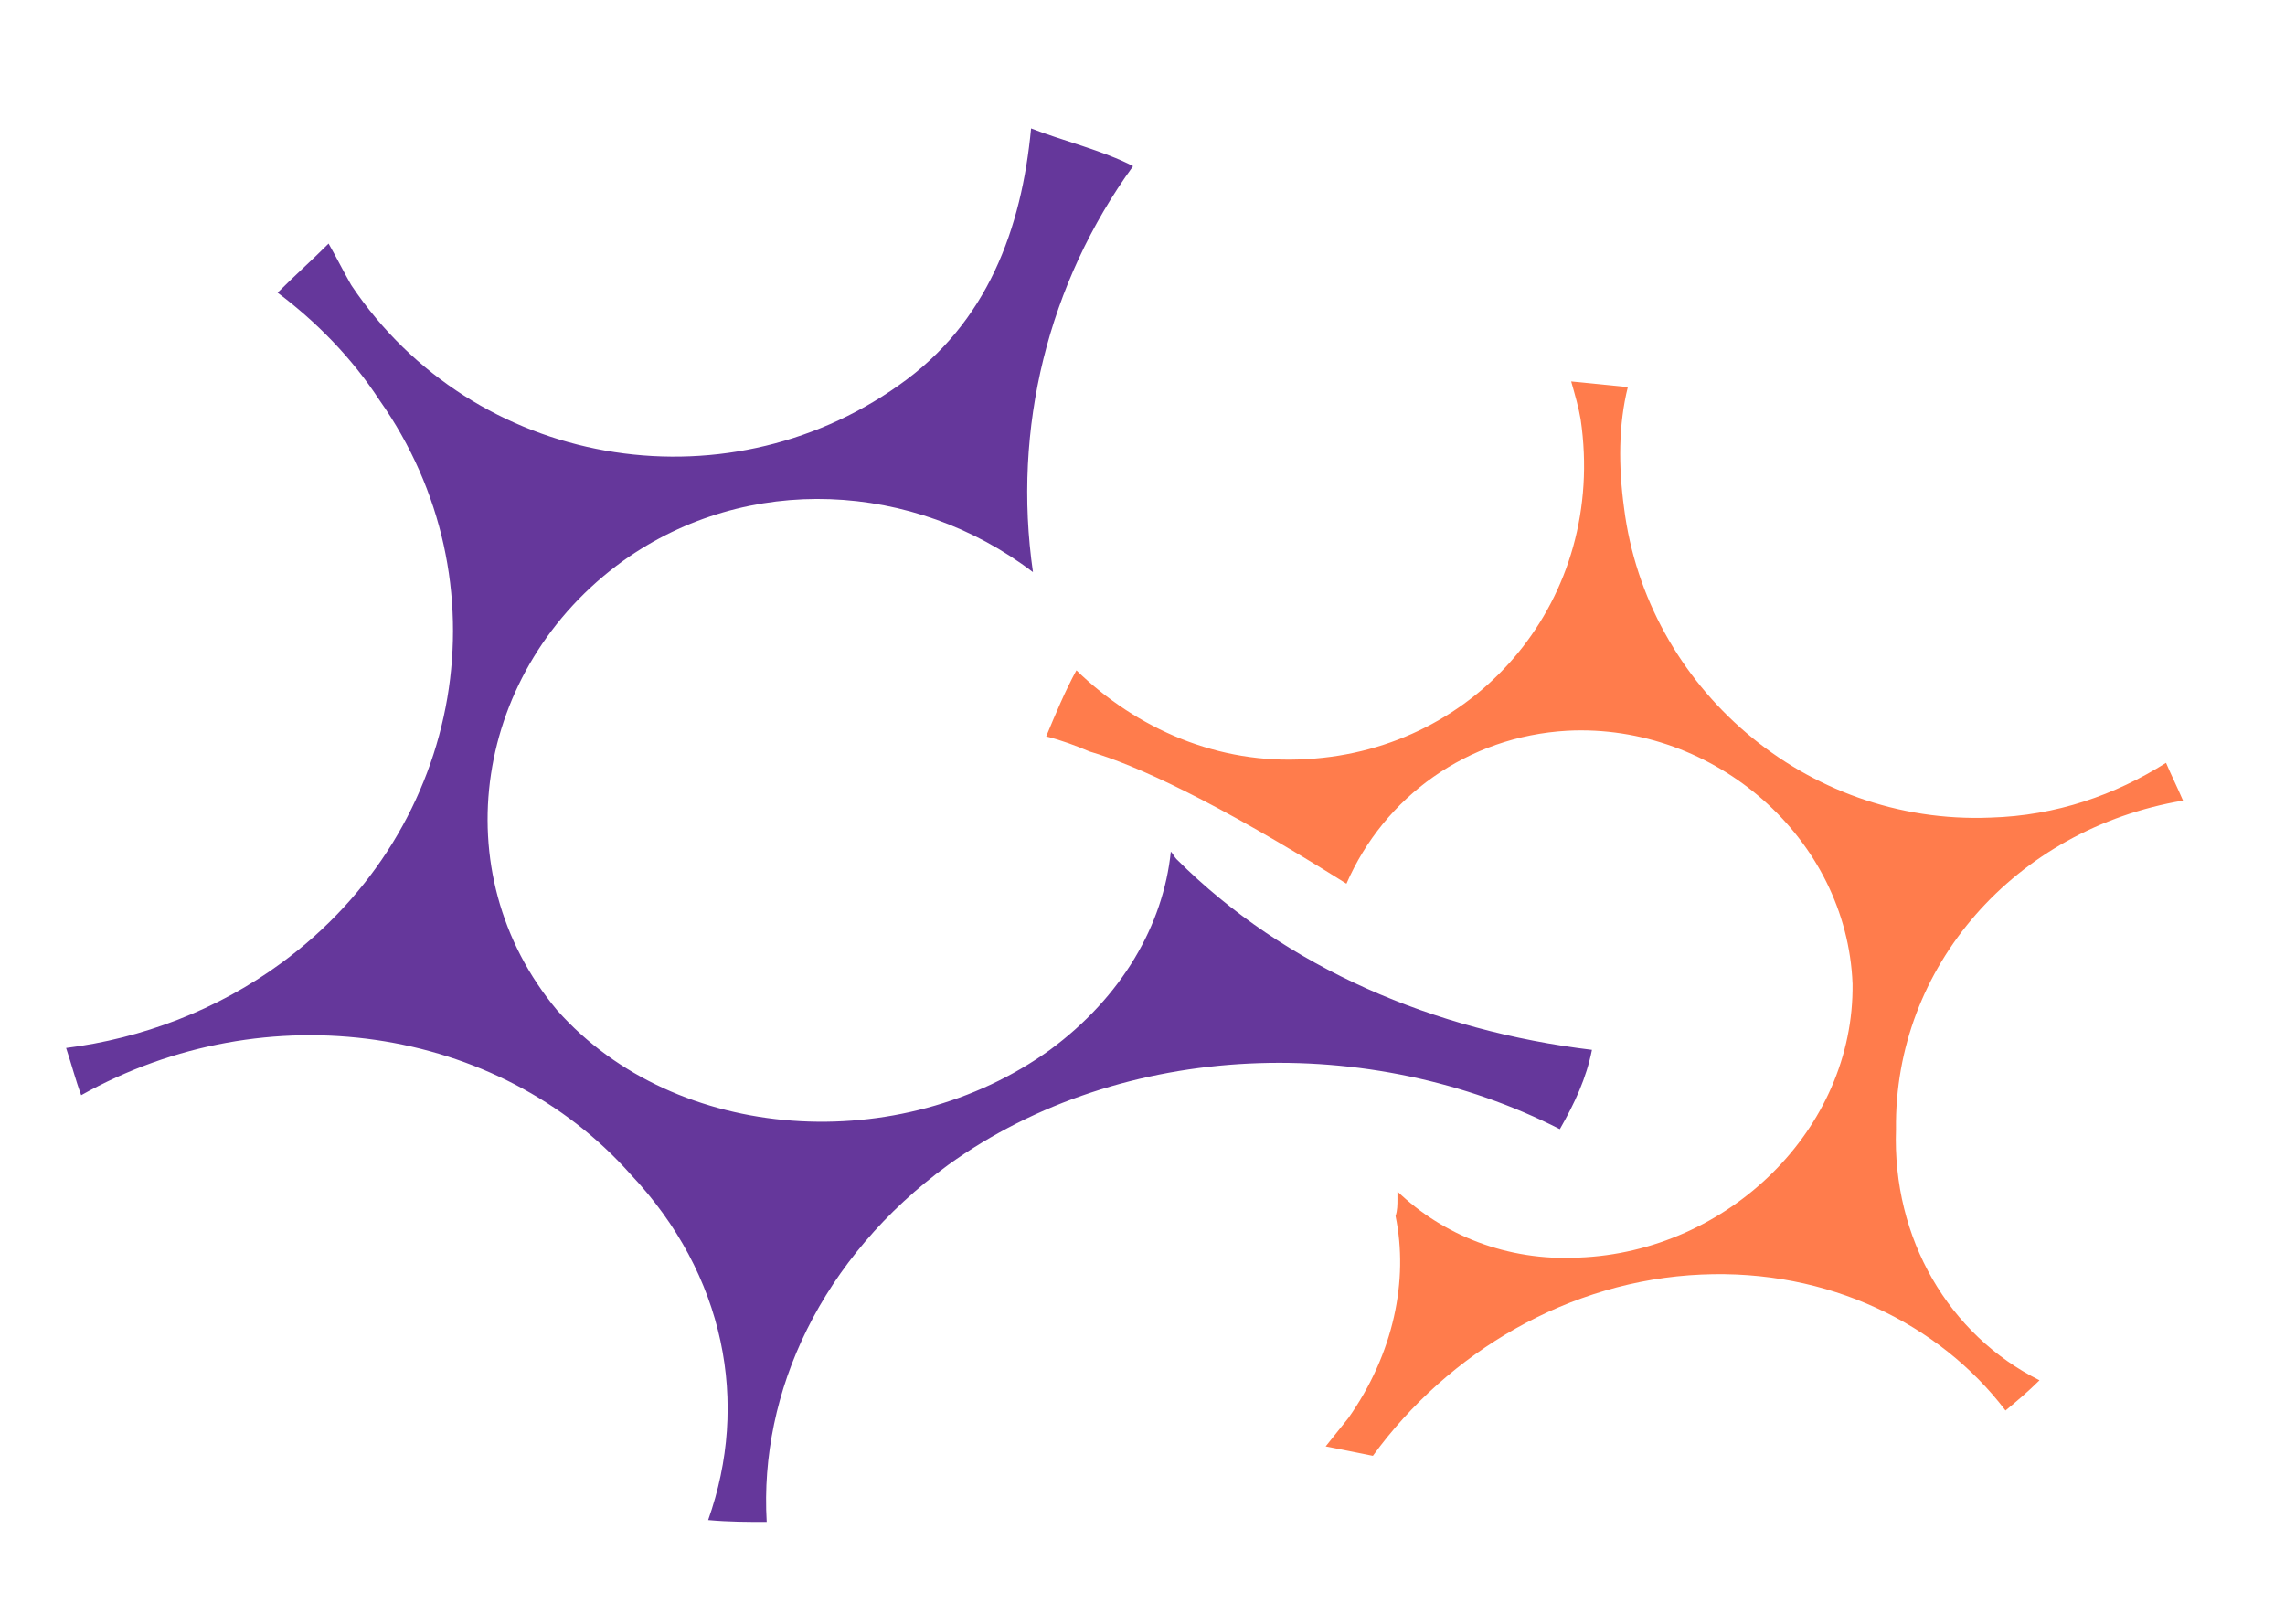
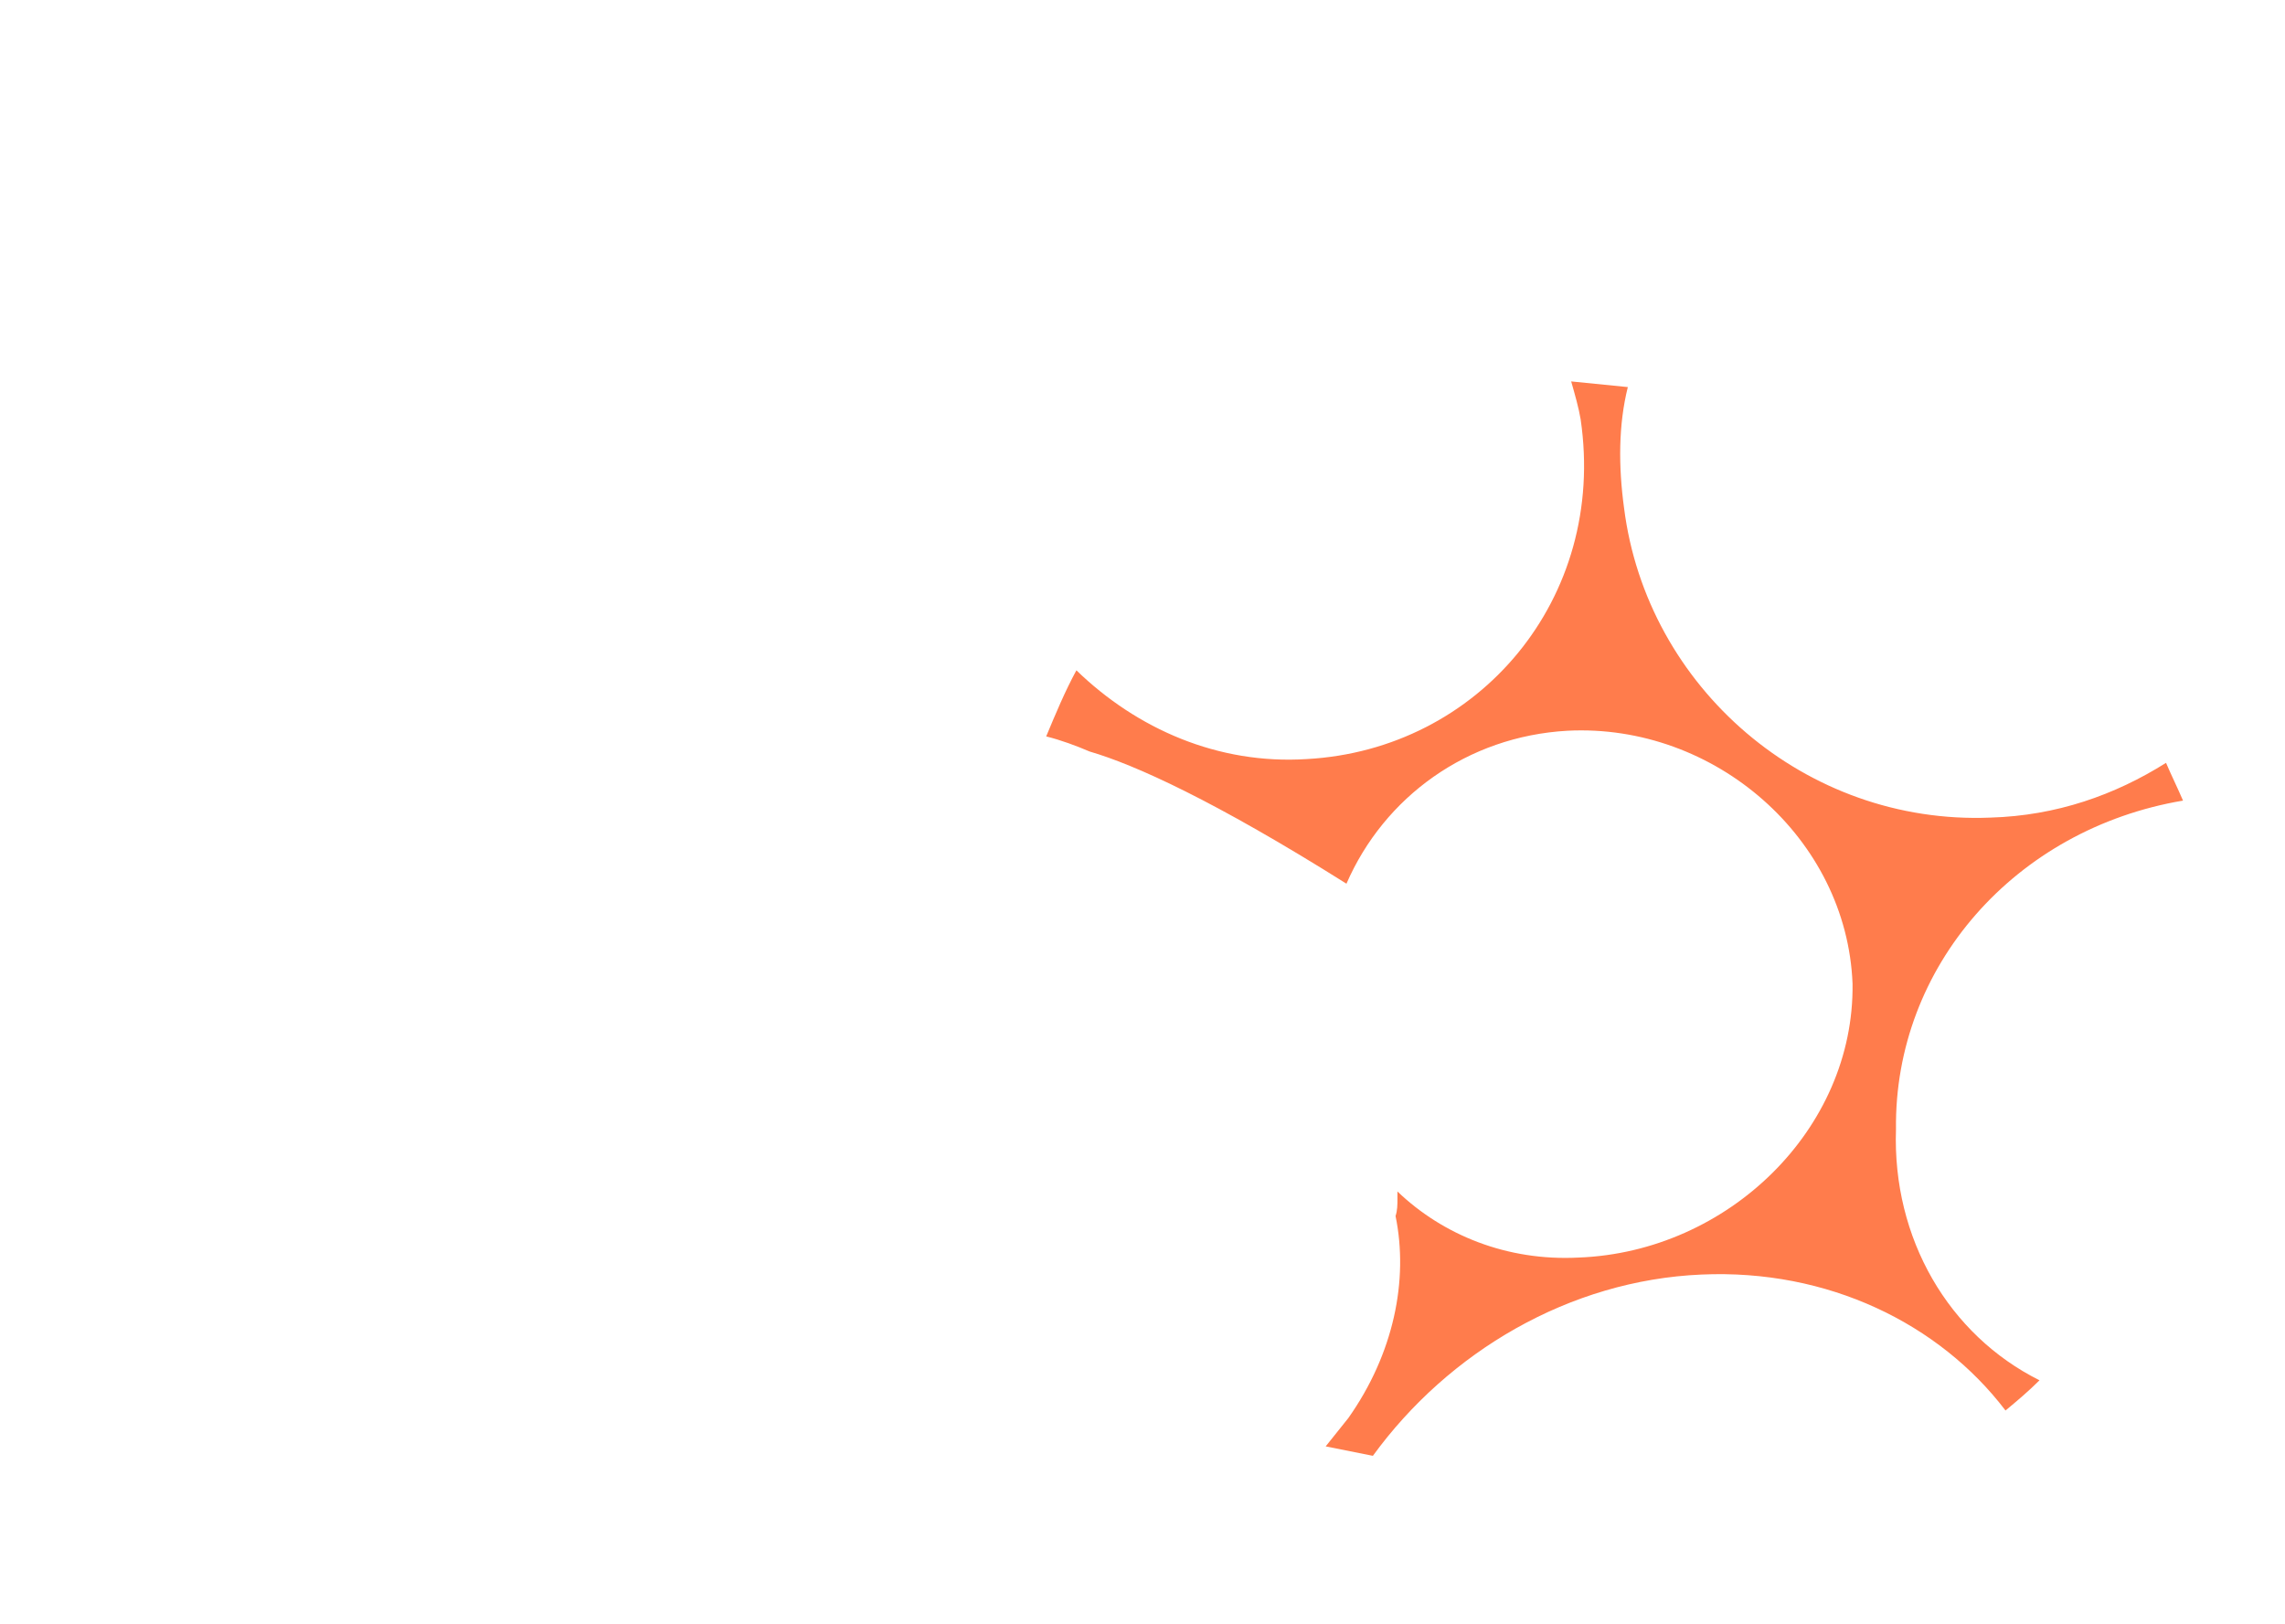
<svg xmlns="http://www.w3.org/2000/svg" viewBox="0 0 121 86">
-   <path fill="#65379b" d="M82.6 59.8c-10-5.1-23.1-4.8-32.4 1.9-6.7 4.9-10 12-9.6 18.9-1 0-2 0-3.1-.1 2.2-6.2.9-13-4.1-18.3-7-7.9-19.3-9.7-29.1-4.2-.3-.8-.5-1.6-.8-2.5 4-.5 8-2 11.4-4.5 9.8-7.2 11.9-20.3 5.2-29.8-1.5-2.3-3.4-4.2-5.4-5.7.9-.9 1.8-1.7 2.7-2.6.4.7.8 1.5 1.2 2.2 6.5 9.7 19.7 11.9 29 5.3 4.7-3.3 6.5-8.3 7-13.6 1.5.6 3.9 1.2 5.4 2-4.5 6.2-6.4 13.9-5.3 21.5-6.3-4.8-15.1-5.3-21.7-.6-7.9 5.7-9.6 16.5-3.5 23.8 6.3 7.1 18.2 7.8 26.1 2.1 3.8-2.8 6-6.6 6.4-10.5.1.1.2.3.3.4 5.8 5.8 13.7 9.1 22 10.1-.3 1.5-.9 2.8-1.7 4.2" />
  <path fill="#ff7c4c" d="M100.4 59.8c-.1-8.6 6.3-15.9 15.2-17.4-.3-.7-.6-1.3-.9-2-2.7 1.7-5.8 2.8-9.3 2.9-9.8.4-18.2-6.9-19.4-16.4-.3-2.2-.3-4.4.2-6.4l-3-.3c.2.7.4 1.4.5 2 1.4 9.5-5.4 17.5-14.5 18-4.7.3-9-1.6-12.2-4.7-.6 1.1-1.1 2.3-1.6 3.5.8.2 1.6.5 2.3.8 2.4.7 6.6 2.6 13.6 7 2-4.6 6.4-7.8 11.7-8.1 7.8-.4 14.8 5.7 15.1 13.4.1 7.7-6.6 14.2-14.5 14.5-3.8.2-7.2-1.2-9.6-3.5v.4c0 .3 0 .6-.1.9.7 3.4-.1 7.3-2.5 10.7l-1.2 1.5 2.5.5c4-5.5 10.4-9.3 17.4-9.6 6.7-.3 12.6 2.6 16.1 7.2.6-.5 1.2-1 1.8-1.6-4.8-2.4-7.8-7.5-7.6-13.3" />
</svg>